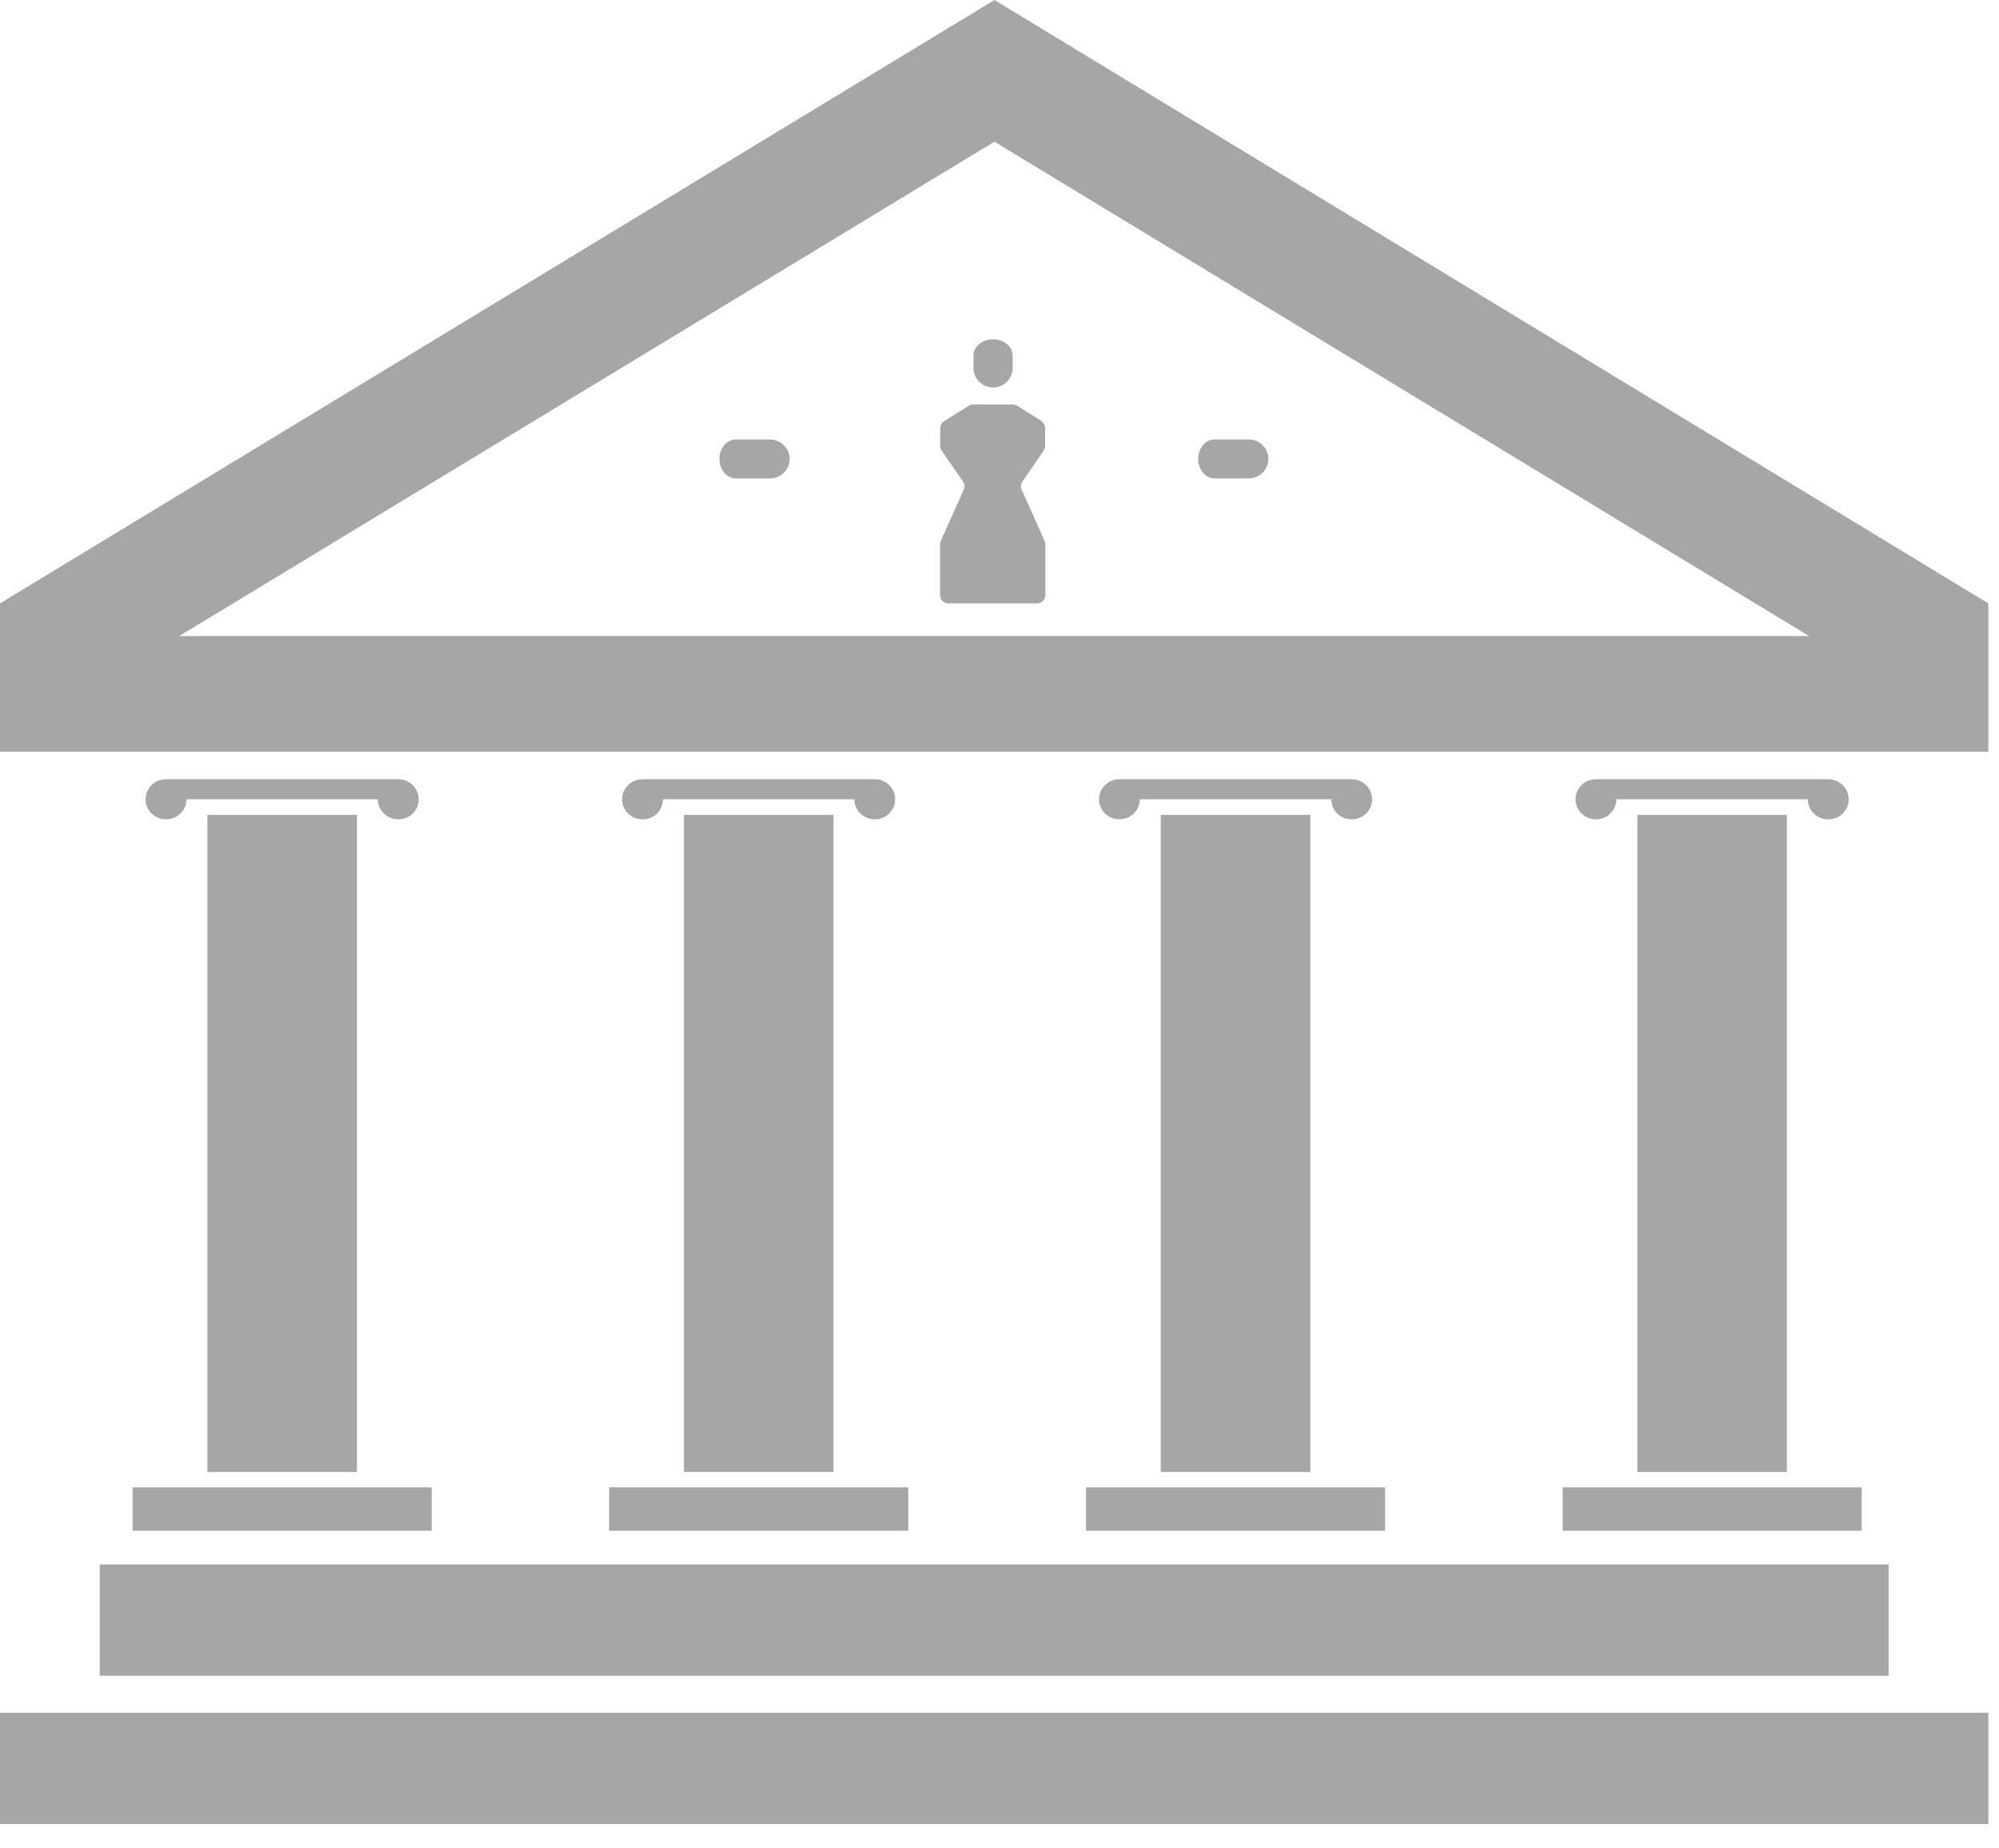
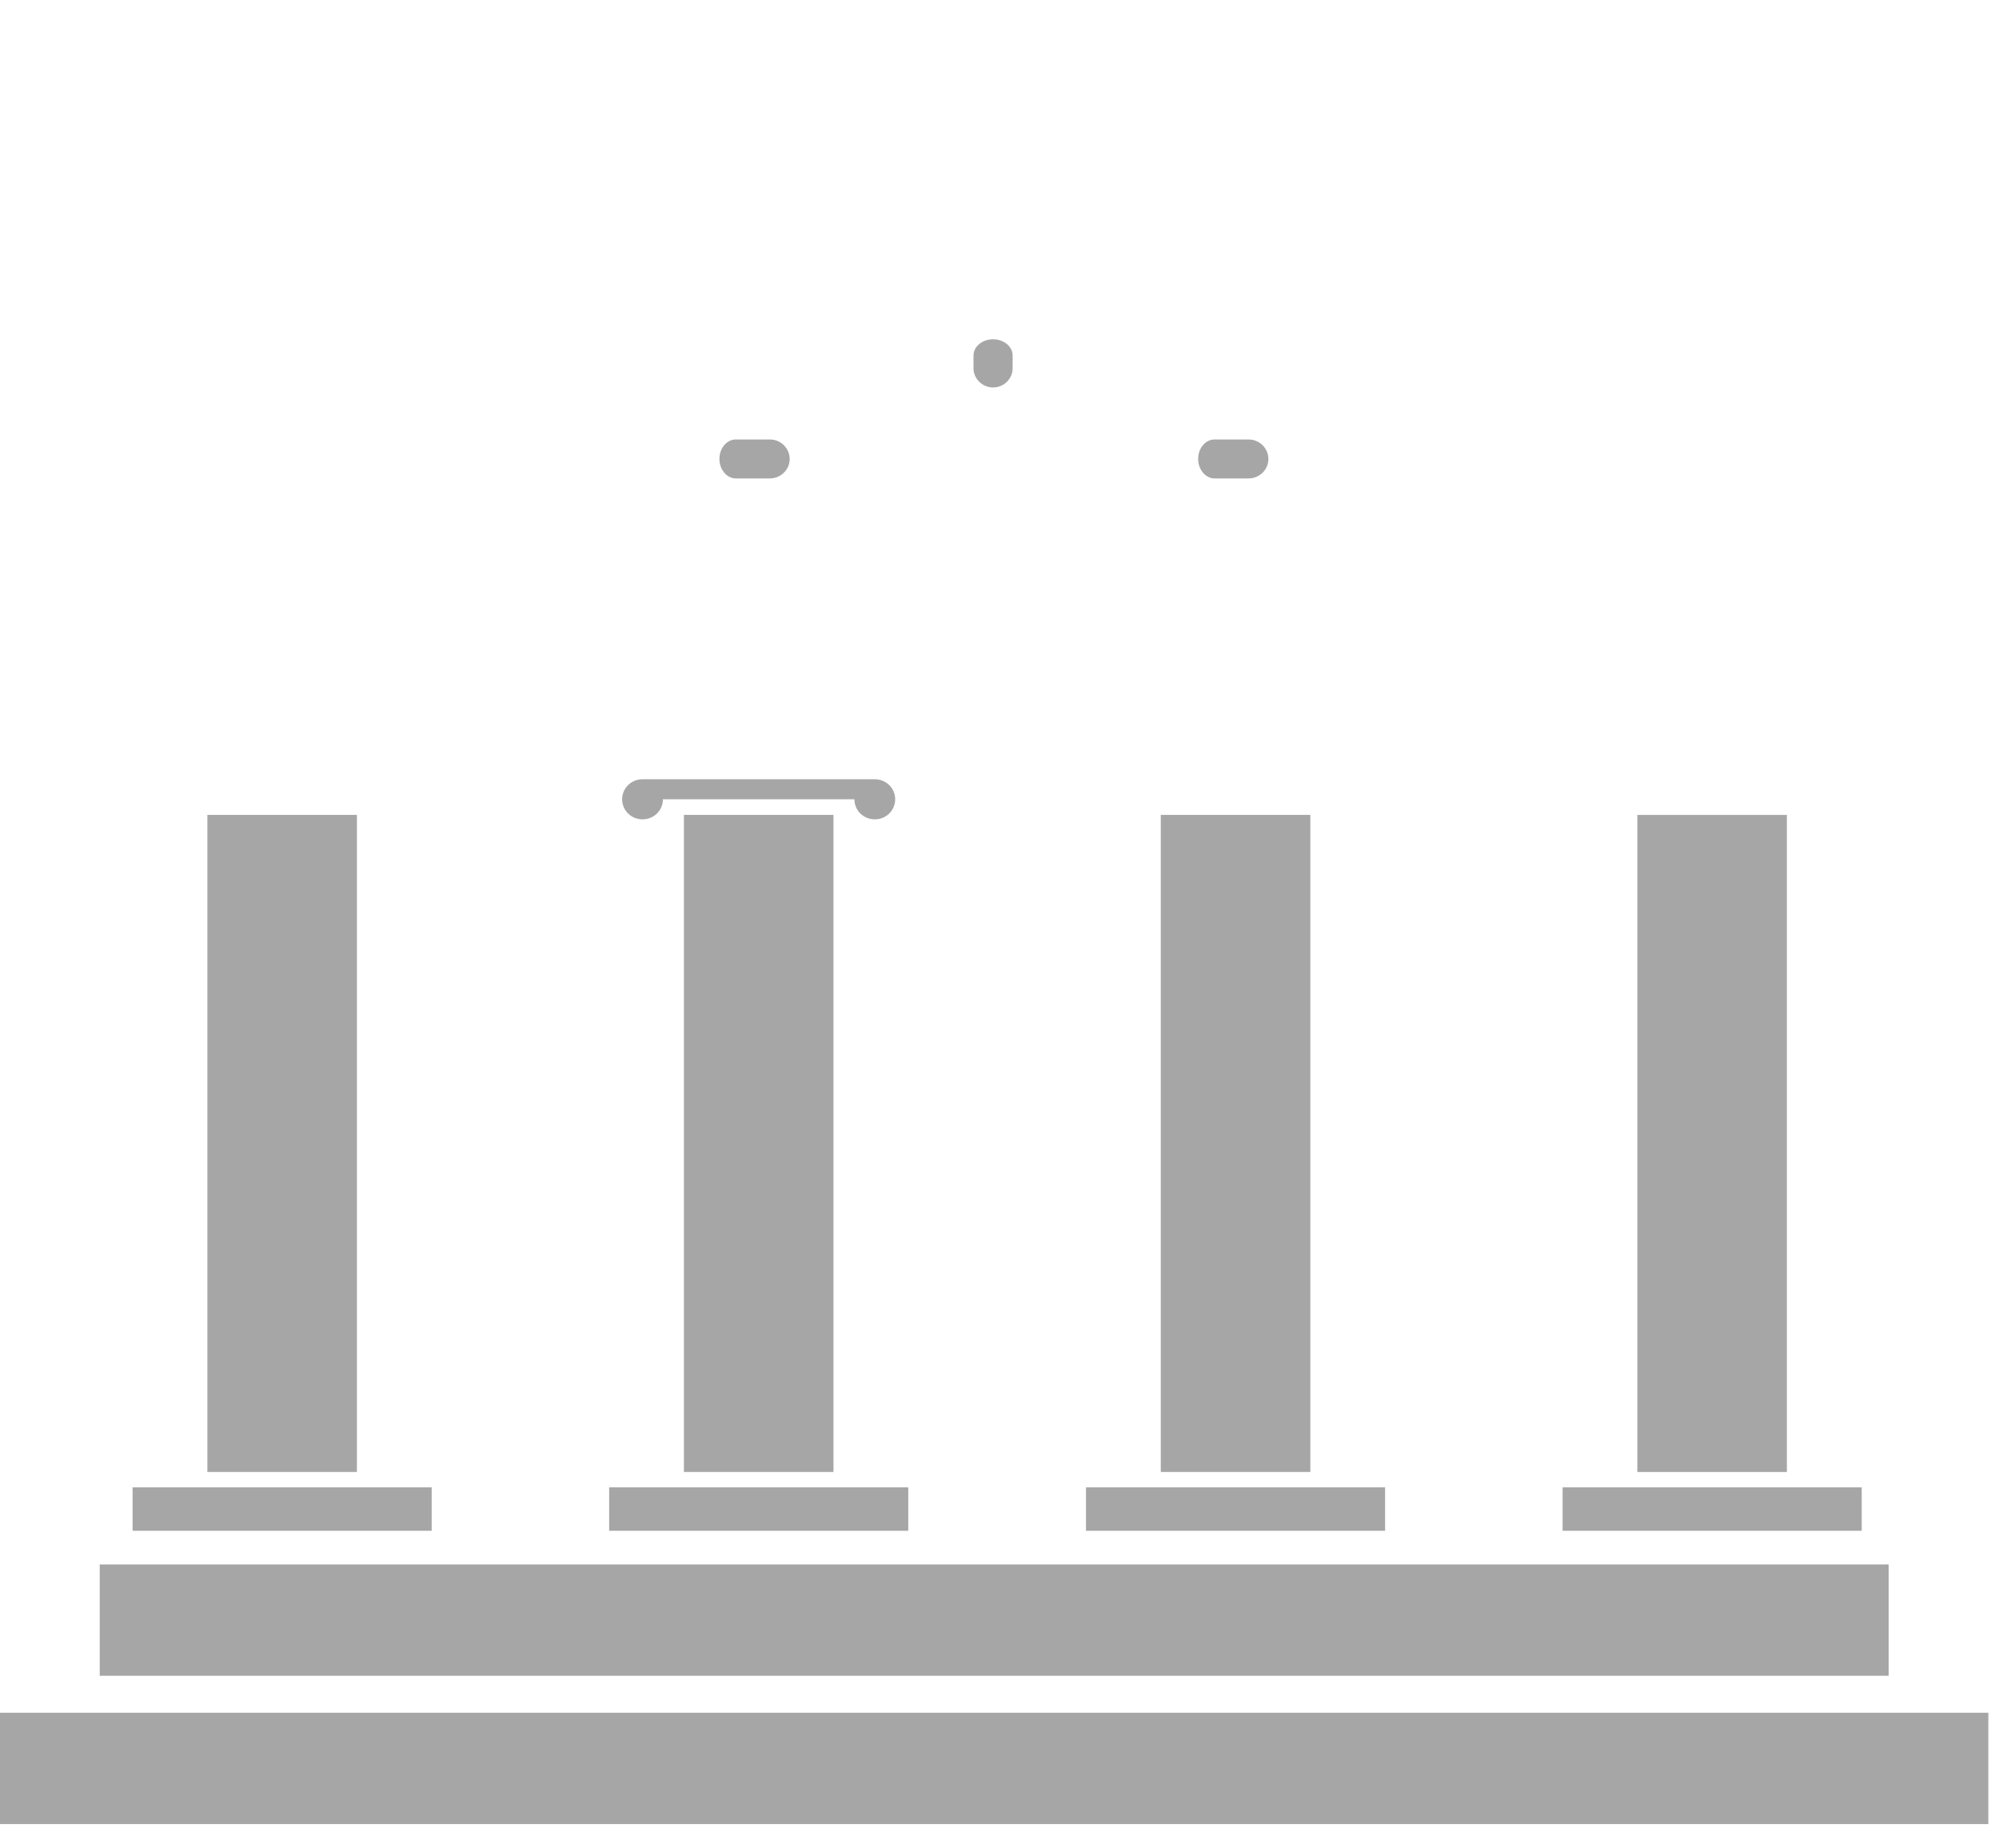
<svg xmlns="http://www.w3.org/2000/svg" width="53" height="49" viewBox="0 0 53 49" fill="none">
-   <path fill-rule="evenodd" clip-rule="evenodd" d="M0 19.93H52.717V15.997L26.366 0L0 15.997V19.93ZM26.366 3.757L4.753 16.862H47.964L26.366 3.757Z" fill="#A6A6A6" />
  <path d="M52.717 45.407H0V48.359H52.717V45.407Z" fill="#A6A6A6" />
  <path d="M50.074 41.476H2.644V44.427H50.074V41.476Z" fill="#A6A6A6" />
  <path d="M9.463 21.604H5.498V39.024H9.463V21.604Z" fill="#A6A6A6" />
  <path d="M11.445 39.432H3.515V40.583H11.445V39.432Z" fill="#A6A6A6" />
-   <path d="M4.401 20.659C4.101 20.659 3.86 20.895 3.86 21.19C3.86 21.486 4.101 21.722 4.401 21.722C4.701 21.722 4.942 21.486 4.942 21.19H10.018C10.018 21.486 10.258 21.722 10.559 21.722C10.859 21.722 11.1 21.486 11.1 21.19C11.1 20.895 10.859 20.659 10.559 20.659H4.401Z" fill="#A6A6A6" />
  <path d="M22.098 21.604H18.133V39.024H22.098V21.604Z" fill="#A6A6A6" />
  <path d="M24.081 39.432H16.151V40.583H24.081V39.432Z" fill="#A6A6A6" />
  <path d="M17.036 20.659C16.735 20.659 16.495 20.895 16.495 21.19C16.495 21.486 16.735 21.722 17.036 21.722C17.336 21.722 17.576 21.486 17.576 21.19H22.653C22.653 21.486 22.893 21.722 23.194 21.722C23.494 21.722 23.734 21.486 23.734 21.19C23.734 20.895 23.494 20.659 23.194 20.659H17.036Z" fill="#A6A6A6" />
  <path d="M34.741 21.604H30.776V39.024H34.741V21.604Z" fill="#A6A6A6" />
  <path d="M36.723 39.432H28.793V40.583H36.723V39.432Z" fill="#A6A6A6" />
-   <path d="M29.679 20.659C29.379 20.659 29.139 20.895 29.139 21.19C29.139 21.486 29.379 21.722 29.679 21.722C29.98 21.722 30.22 21.486 30.22 21.19H35.297C35.297 21.486 35.537 21.722 35.837 21.722C36.138 21.722 36.378 21.486 36.378 21.19C36.378 20.895 36.138 20.659 35.837 20.659H29.679Z" fill="#A6A6A6" />
  <path d="M47.376 21.605H43.411V39.025H47.376V21.605Z" fill="#A6A6A6" />
  <path d="M49.36 39.432H41.43V40.583H49.36V39.432Z" fill="#A6A6A6" />
-   <path d="M42.314 20.659C42.014 20.659 41.773 20.895 41.773 21.19C41.773 21.486 42.014 21.722 42.314 21.722C42.614 21.722 42.855 21.486 42.855 21.19H47.931C47.931 21.486 48.172 21.722 48.472 21.722C48.772 21.722 49.013 21.486 49.013 21.19C49.013 20.895 48.772 20.659 48.472 20.659H42.314Z" fill="#A6A6A6" />
  <path d="M26.848 9.423C26.848 9.187 26.615 8.995 26.33 8.995C26.044 8.995 25.811 9.187 25.811 9.423V9.762C25.811 10.043 26.044 10.272 26.33 10.272C26.615 10.272 26.848 10.043 26.848 9.762V9.423Z" fill="#A6A6A6" />
  <path d="M19.51 11.651C19.27 11.651 19.074 11.88 19.074 12.168C19.074 12.448 19.27 12.684 19.51 12.684H20.411C20.696 12.684 20.937 12.456 20.937 12.168C20.937 11.887 20.704 11.651 20.411 11.651H19.51Z" fill="#A6A6A6" />
  <path d="M32.202 11.651C31.962 11.651 31.767 11.88 31.767 12.168C31.767 12.448 31.962 12.684 32.202 12.684H33.103C33.389 12.684 33.629 12.456 33.629 12.168C33.629 11.887 33.396 11.651 33.103 11.651H32.202Z" fill="#A6A6A6" />
-   <path d="M27.619 11.164L26.973 10.759C26.973 10.759 26.898 10.722 26.853 10.722H25.802C25.756 10.722 25.719 10.736 25.681 10.759L25.035 11.164C24.968 11.209 24.93 11.275 24.93 11.349V11.821C24.93 11.865 24.945 11.91 24.968 11.947L25.531 12.766C25.576 12.832 25.584 12.906 25.554 12.979L24.945 14.337C24.945 14.337 24.923 14.396 24.923 14.426V15.776C24.923 15.902 25.02 15.997 25.148 15.997H27.491C27.619 15.997 27.716 15.902 27.716 15.776V14.426C27.716 14.426 27.716 14.367 27.694 14.337L27.086 12.979C27.056 12.913 27.063 12.832 27.108 12.766L27.671 11.947C27.671 11.947 27.709 11.865 27.709 11.821V11.349C27.709 11.275 27.671 11.201 27.604 11.164H27.619Z" fill="#A6A6A6" />
</svg>